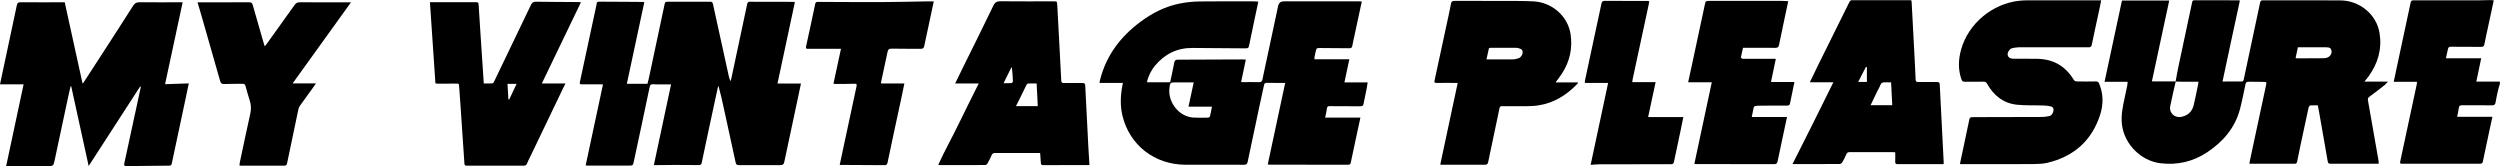
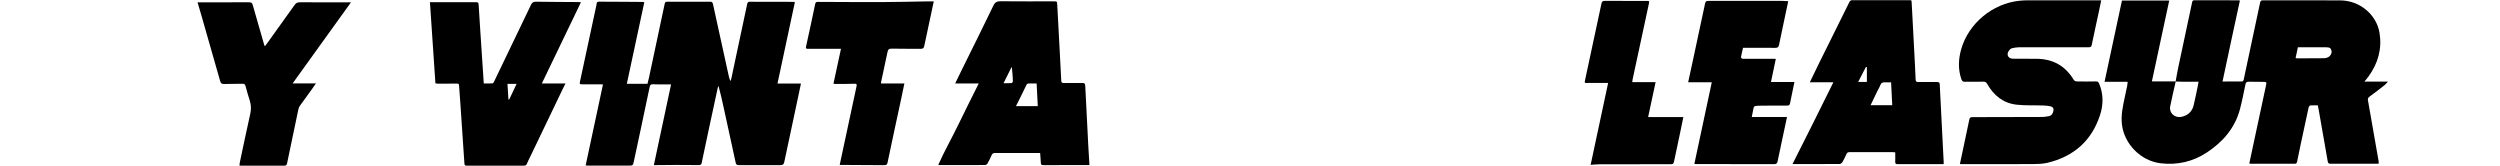
<svg xmlns="http://www.w3.org/2000/svg" id="Layer_1" viewBox="0 0 568.98 37.8">
-   <path d="m568.98,19c-.14.48-.31.95-.42,1.44-.22.95-.43,1.91-.59,2.87-.08.48-.27.66-.78.66-2.28-.02-4.56,0-6.84-.02-.53,0-.69.18-.75.65-.08.63-.23,1.25-.37,1.99h8.02c-.22,1.03-.42,1.94-.62,2.85-.52,2.42-1.04,4.84-1.54,7.27-.08.4-.23.57-.67.56-5.92-.01-11.85-.01-17.77,0-.42,0-.46-.15-.38-.51.76-3.5,1.5-7.01,2.25-10.51.5-2.35,1.01-4.7,1.51-7.04.04-.18.03-.36.05-.59h-5.29c.24-1.15.48-2.24.71-3.34,1.05-4.9,2.11-9.79,3.14-14.69.09-.44.28-.52.68-.52,5.05,0,10.1,0,15.15,0,.76,0,1.52-.04,2.28-.05.26,0,.51.03.81.05-.43,2.03-.85,3.99-1.27,5.94-.29,1.34-.6,2.67-.85,4.02-.09.49-.3.65-.79.64-2.28-.02-4.56,0-6.84-.03-.43,0-.61.14-.68.54-.13.68-.29,1.35-.46,2.09h8.03c-.37,1.79-.73,3.5-1.11,5.3h5.36v.45Z" />
  <path d="m495.16,18.53c.2-1.1.38-2.21.62-3.31,1.04-4.9,2.09-9.8,3.13-14.7.06-.29.14-.46.5-.46,3.38.01,6.76,0,10.14.01.05,0,.11.03.23.06-.66,3.06-1.32,6.11-1.98,9.17-.66,3.06-1.31,6.12-1.97,9.25,1.52,0,3,0,4.47-.01.12,0,.3-.2.33-.33,1.26-5.87,2.51-11.74,3.75-17.61.08-.38.2-.53.62-.53,5.89.01,11.77-.02,17.66.02,4.37.03,8.23,3.19,8.91,7.44.58,3.58-.35,6.89-2.5,9.85-.14.2-.29.39-.45.58-.14.17-.28.34-.5.61h5.36c-.33.35-.52.61-.76.8-1.13.88-2.25,1.77-3.42,2.61-.35.25-.44.47-.37.87.82,4.64,1.63,9.28,2.44,13.92.02.14,0,.29,0,.47-.17.01-.32.03-.46.03-3.49,0-6.99,0-10.48,0-.43,0-.59-.13-.66-.55-.65-3.77-1.32-7.54-1.98-11.31-.08-.46-.17-.92-.27-1.43-.6,0-1.16-.03-1.72.02-.14.01-.33.26-.37.43-.61,2.78-1.21,5.57-1.8,8.36-.28,1.32-.55,2.64-.82,3.97-.06.32-.2.51-.55.51-3.38,0-6.76,0-10.14,0-.05,0-.1-.04-.19-.09.26-1.22.52-2.45.78-3.67,1.01-4.7,2.01-9.39,3.02-14.09.16-.74.13-.78-.65-.79-1.1-.01-2.2,0-3.3-.03-.43,0-.64.14-.73.58-.39,1.89-.76,3.79-1.25,5.66-1.14,4.28-3.84,7.42-7.5,9.84-3.21,2.12-6.74,2.93-10.56,2.48-4.49-.53-8.26-4.35-8.8-8.79-.26-2.14.2-4.18.64-6.24.19-.9.39-1.8.57-2.7.05-.25.05-.52.08-.82h-5.25c1.33-6.19,2.64-12.32,3.96-18.49h10.76c-1.32,6.16-2.63,12.27-3.95,18.41,1.84,0,3.63,0,5.43,0-.42,1.88-.89,3.76-1.26,5.65-.3,1.52,1.02,2.73,2.56,2.41,1.48-.31,2.43-1.2,2.78-2.64.34-1.4.61-2.82.91-4.23.07-.35.13-.71.2-1.11-1.15,0-2.19,0-3.23,0-.66,0-1.32-.04-1.98-.05Zm27.82-7.77c-.18.87-.35,1.65-.52,2.45.15.03.24.07.32.07,2.07,0,4.14,0,6.2-.03.28,0,.56-.09.82-.2.57-.25.95-.94.84-1.46-.13-.64-.38-.82-1.26-.83-1.21-.01-2.43,0-3.64,0-.91,0-1.82,0-2.77,0Z" />
-   <path d="m309.93.35c-.58,2.71-1.14,5.31-1.7,7.91-.15.72-.33,1.43-.45,2.15-.07.42-.24.57-.66.57-2.16-.02-4.33-.02-6.49-.05-1-.01-1-.03-1.23.93-.09.4-.17.81-.24,1.21-.02.11,0,.22,0,.42h7.94c-.38,1.8-.74,3.49-1.12,5.26h5.29c-.07.47-.12.87-.2,1.26-.24,1.21-.51,2.42-.74,3.64-.08.42-.29.54-.7.54-2.34-.02-4.67,0-7.01-.03-.44,0-.58.12-.63.55-.07.66-.25,1.32-.4,2.05h8.03c-.48,2.23-.95,4.39-1.41,6.55-.26,1.23-.53,2.46-.78,3.69-.07.34-.2.49-.6.49-5.94-.01-11.89,0-17.83-.01-.13,0-.26-.03-.47-.05,1.32-6.19,2.64-12.34,3.97-18.56-.77,0-1.51,0-2.24,0-.65,0-1.29.01-1.94-.01-.36-.01-.55.1-.63.47-.38,1.82-.8,3.63-1.18,5.44-.86,4.02-1.71,8.03-2.55,12.06-.1.5-.31.67-.83.67-4.44-.02-8.89,0-13.33-.01-7.03-.02-12.74-4.47-14.34-11.17-.54-2.27-.45-4.54-.02-6.82.03-.18.07-.36.12-.62h-5.33c.04-.25.06-.43.11-.61,1.4-5.63,4.69-9.97,9.33-13.39,2.63-1.94,5.51-3.4,8.73-4.06,1.48-.3,3.01-.46,4.51-.49,4.25-.06,8.51-.02,12.76-.02.22,0,.43.04.71.07-.28,1.33-.56,2.59-.82,3.85-.42,1.98-.83,3.97-1.24,5.95-.16.77-.19.82-1,.82-3.95-.03-7.9-.04-11.85-.09-3.55-.04-6.39,1.37-8.62,4.05-.87,1.04-1.63,2.62-1.81,3.76h5.28c.32-1.54.65-3,.93-4.47.09-.49.29-.67.82-.67,4.94,0,9.87-.04,14.81-.06.2,0,.4.02.66.04-.36,1.72-.71,3.38-1.08,5.13.29,0,.49,0,.7,0,1.1,0,2.2-.04,3.3.01.55.03.76-.13.87-.66.42-2.08.89-4.14,1.33-6.22.75-3.49,1.48-6.97,2.23-10.46q.23-1.06,1.33-1.06c5.7,0,11.39,0,17.09,0,.18,0,.36.02.62.04Zm-38.25,18.4c-.29,0-.49,0-.69,0-1.06,0-2.13.01-3.19,0-1.52-.01-1.52-.02-1.66,1.49-.29,3.21,2.34,6.36,5.49,6.52,1.1.06,2.2.03,3.3.01.16,0,.42-.16.45-.28.18-.71.29-1.42.45-2.21h-5.34c.4-1.86.79-3.65,1.19-5.53Z" />
  <path d="m180.9.53c-1.32,6.17-2.63,12.29-3.95,18.48h5.34c-.25,1.21-.49,2.34-.73,3.47-1.02,4.79-2.06,9.57-3.06,14.37-.12.59-.38.74-.95.73-3.13-.02-6.27-.02-9.4,0-.46,0-.63-.16-.72-.58-.89-4.14-1.8-8.28-2.71-12.43-.36-1.66-.73-3.33-1.2-5.03-.06.15-.14.3-.17.46-.69,3.17-1.37,6.34-2.05,9.51-.54,2.53-1.08,5.06-1.61,7.6-.1.47-.44.46-.78.46-1.71,0-3.42-.03-5.13-.03-1.48,0-2.96.02-4.44.04-.13,0-.26,0-.53,0,1.31-6.14,2.61-12.21,3.92-18.37-.58,0-1.06,0-1.55,0-.85,0-1.71.02-2.56-.03-.49-.03-.67.17-.76.61-.68,3.25-1.37,6.5-2.06,9.74-.51,2.39-1.01,4.77-1.53,7.15-.21,1-.22,1.01-1.26,1.01-3.09,0-6.19,0-9.28,0-.11,0-.22-.02-.44-.05,1.31-6.14,2.62-12.25,3.94-18.42-.25-.02-.42-.03-.58-.03-1.42,0-2.85-.01-4.27,0-.44,0-.49-.13-.4-.54,1.25-5.74,2.47-11.48,3.7-17.22.04-.17.09-.33.09-.5,0-.45.25-.56.66-.55,1.92.02,3.84.02,5.75.03,1.35,0,2.7.02,4.04.03.13,0,.25.04.42.06-1.33,6.2-2.65,12.36-3.98,18.58h4.7c.12-.47.25-.95.35-1.44,1.19-5.6,2.38-11.19,3.57-16.79.07-.35.25-.46.58-.46,3.27,0,6.53,0,9.8,0,.42,0,.53.2.61.56,1.18,5.42,2.38,10.85,3.57,16.27.09.42.2.83.43,1.26.09-.32.19-.64.25-.97,1.18-5.58,2.36-11.16,3.56-16.73.03-.15.27-.38.41-.38,3.38-.01,6.76,0,10.14.02.07,0,.14.04.27.08Z" />
-   <path d="m18.91,18.94c.93-1.43,1.86-2.86,2.79-4.29,2.87-4.44,5.77-8.87,8.6-13.34.41-.65.82-.81,1.52-.8,3,.03,6,.01,9,.01.22,0,.44,0,.75,0-1.34,6.24-2.66,12.37-4,18.64,1.79-.06,3.56-.12,5.4-.18-.23,1.09-.43,2.1-.65,3.1-1.07,5.01-2.13,10.02-3.2,15.02-.07.32-.11.6-.58.6-3.25.02-6.49.05-9.74.1-.48,0-.62-.11-.51-.62,1.13-5.15,2.23-10.3,3.34-15.45.14-.65.28-1.31.42-1.96l-.16-.08c-3.87,5.98-7.75,11.97-11.71,18.09-1.35-6.16-2.66-12.15-3.97-18.14-.05,0-.1,0-.15,0-.19.86-.39,1.72-.58,2.58-1.01,4.73-2.02,9.47-3.03,14.2-.3,1.39-.31,1.39-1.78,1.39-2.87,0-5.73,0-8.6,0-.19,0-.37,0-.67,0,1.33-6.22,2.64-12.37,3.97-18.61H0c.24-1.14.46-2.2.69-3.25C1.74,11.03,2.79,6.11,3.83,1.2c.1-.47.27-.7.82-.69,3.19.03,6.38.01,9.57.01.15,0,.3,0,.51,0,1.35,6.14,2.7,12.27,4.04,18.4.05,0,.1.02.14.02Z" />
  <path d="m446.06,37.33c.24-1.14.47-2.22.7-3.29.48-2.28.97-4.55,1.44-6.83.08-.41.25-.55.68-.55,5.32,0,10.63-.01,15.95-.04.49,0,.98-.1,1.46-.18.63-.11.91-.58,1.04-1.14.13-.55-.06-.95-.61-1.09-.54-.14-1.12-.18-1.68-.2-2.01-.07-4.03.03-6.02-.18-3.1-.33-5.28-2.12-6.77-4.76-.2-.36-.41-.49-.83-.48-1.42.03-2.85,0-4.27.02-.46,0-.63-.23-.76-.6-.78-2.25-.68-4.52-.05-6.76,1.65-5.9,7.14-10.46,13.29-11.08.66-.07,1.32-.1,1.99-.1,5.28,0,10.56,0,15.84,0,.22,0,.44,0,.76,0-.18.85-.33,1.62-.49,2.38-.56,2.59-1.13,5.17-1.66,7.76-.1.47-.31.55-.73.55-5.28-.01-10.56-.02-15.84,0-.52,0-1.05.1-1.56.21-.22.05-.46.22-.6.4-.31.39-.56.84-.34,1.35.23.53.74.64,1.24.64,1.73.02,3.46.02,5.18.02,3.77,0,6.63,1.59,8.56,4.81.11.18.41.33.62.34,1.46.03,2.92.03,4.39,0,.4,0,.61.12.76.5.99,2.37.98,4.78.2,7.16-1.9,5.84-5.98,9.43-11.98,10.86-1.06.25-2.19.28-3.28.29-5.43.03-10.86.02-16.29.02-.07,0-.14-.02-.32-.04Z" />
  <path d="m442.36,37.36c-1.86,0-3.66,0-5.46,0-1.67,0-3.34-.01-5.01,0-.42,0-.57-.12-.55-.55.03-.69,0-1.38,0-2.14-.25-.02-.43-.05-.61-.05-3.25,0-6.49.01-9.74,0-.4,0-.61.11-.77.48-.26.6-.55,1.2-.88,1.76-.12.21-.4.46-.61.46-3.53.03-7.06.02-10.77.02,1.58-3.15,3.13-6.21,4.67-9.28,1.53-3.07,3.05-6.15,4.63-9.33h-5.36c.69-1.42,1.31-2.73,1.95-4.03,2.33-4.71,4.67-9.43,7.01-14.14.15-.3.3-.53.71-.52,4.4.01,8.81,0,13.21.01.06,0,.11.01.22.03.03.15.08.3.08.46.2,3.73.4,7.46.59,11.19.11,2.12.23,4.24.31,6.36.02.44.16.58.6.58,1.42-.02,2.85,0,4.27,0,.41,0,.6.09.62.56.29,5.91.6,11.81.9,17.72,0,.11,0,.22-.02.4Zm-11.95-18.62c-.49,0-.93.02-1.36,0-.55-.04-.92.1-1.12.67-.16.46-.44.87-.65,1.31-.51,1.05-1.02,2.11-1.55,3.22h4.93c-.09-1.71-.17-3.39-.26-5.19Zm-5.52-.09v-3.36c-.07-.02-.15-.04-.22-.06-.57,1.11-1.14,2.21-1.76,3.41h1.98Z" />
  <path d="m247.94,37.57c-.52,0-.99,0-1.46,0-3.02,0-6.04,0-9.05.01-.41,0-.53-.14-.54-.51-.03-.73-.1-1.46-.16-2.25-.32,0-.6,0-.88,0-3.11,0-6.23.01-9.34,0-.43,0-.68.12-.85.55-.26.64-.59,1.26-.93,1.86-.09.16-.34.33-.52.33-3.49.02-6.98.02-10.48.01-.02,0-.03-.01-.18-.08,1.4-3.12,3.1-6.1,4.58-9.17,1.49-3.09,3.05-6.15,4.62-9.32h-5.37c.6-1.22,1.15-2.36,1.71-3.5,2.34-4.73,4.7-9.45,6.99-14.21.39-.82.85-1.01,1.69-1,4.01.04,8.01.02,12.02.02.77,0,.79,0,.83.77.19,3.49.37,6.97.56,10.46.12,2.27.24,4.54.35,6.81.02.4.17.56.59.55,1.4-.02,2.81.01,4.21-.01.45,0,.64.11.66.59.22,4.59.46,9.19.7,13.78.07,1.4.17,2.8.26,4.3Zm-16.72-13.41h4.97c-.09-1.74-.17-3.42-.26-5.16-.6,0-1.17.01-1.73,0-.31-.01-.48.08-.61.37-.5,1.07-1.03,2.13-1.56,3.19-.25.52-.52,1.03-.81,1.6Zm-2.81-5.23c.71,0,1.26.02,1.8-.02.12,0,.31-.26.31-.4,0-.56-.05-1.12-.09-1.68-.04-.49-.08-.97-.13-1.46-.04,0-.08-.01-.12-.02-.57,1.15-1.14,2.3-1.78,3.58Z" />
-   <path d="m354.04,18.75h5.11c-.05.15-.06.22-.1.27-2.46,2.59-5.35,4.42-8.95,4.97-.91.14-1.85.17-2.78.18-1.82.02-3.65.01-5.47,0-.34,0-.5.07-.57.43-.85,4.08-1.72,8.15-2.57,12.22-.09.41-.19.68-.71.68-3.27-.02-6.53,0-9.8-.01-.09,0-.18-.01-.41-.03,1.32-6.19,2.63-12.34,3.97-18.59-.34,0-.65,0-.97,0-1.27,0-2.54-.02-3.82.01-.49.01-.57-.14-.47-.59.9-4.14,1.79-8.29,2.68-12.43.36-1.67.74-3.33,1.05-5.01.09-.51.31-.65.79-.65,3.55.01,7.1,0,10.65.01,2.45.01,4.9-.02,7.34.1,4.23.22,7.83,3.38,8.44,7.47.48,3.18-.17,6.2-1.95,8.94-.43.67-.93,1.3-1.46,2.03Zm-15.73-5.23c2.1,0,4.07.02,6.04-.01.44,0,.9-.13,1.32-.28.51-.18.91-.88.87-1.41-.05-.63-.55-.74-1.03-.88-.13-.04-.26-.06-.39-.06-1.97,0-3.94,0-5.91,0-.13,0-.34.09-.36.17-.19.79-.35,1.59-.54,2.46Z" />
  <path d="m132.21.53c-2.96,6.15-5.91,12.27-8.89,18.46h5.38c-.2.39-.36.7-.51,1.02-2.52,5.25-5.04,10.5-7.56,15.75-.23.47-.49.94-.67,1.43-.15.42-.4.52-.81.52-3.47,0-6.95,0-10.42,0-.84,0-1.67-.02-2.51,0-.37,0-.5-.13-.52-.48-.3-4.59-.62-9.18-.93-13.77-.09-1.33-.21-2.66-.29-3.99-.02-.38-.16-.45-.52-.45-1.46.03-2.92.02-4.38.02-.15,0-.29-.04-.48-.07-.41-6.14-.83-12.26-1.25-18.47.26,0,.48,0,.7,0,3.17,0,6.34,0,9.51,0,.82,0,.84,0,.89.79.14,1.95.25,3.9.37,5.85.21,3.17.42,6.33.63,9.5.05.76.1,1.53.15,2.35.67,0,1.31.02,1.95-.01.12,0,.28-.16.34-.28,2.83-5.85,5.65-11.71,8.45-17.58.24-.51.52-.74,1.11-.73,3.26.05,6.53.06,9.8.08.14,0,.29.03.45.05Zm-14.63,18.56h-2.08c.07,1.22.14,2.37.21,3.53.06,0,.12.02.18.03.56-1.18,1.12-2.36,1.68-3.55Z" />
  <path d="m389.57,18.73h-5.36c.32-1.48.63-2.89.93-4.29.95-4.42,1.89-8.84,2.84-13.26.21-.98.2-.98,1.26-.98,5.47,0,10.93,0,16.4,0,.43,0,.86.04,1.35.07-.26,1.22-.5,2.35-.74,3.48-.45,2.15-.92,4.29-1.35,6.44-.1.51-.3.71-.86.7-2.22-.03-4.44-.01-6.66-.01-.21,0-.41,0-.68,0-.17.73-.35,1.44-.47,2.15-.02.1.21.33.34.34.47.04.95.01,1.42.01,1.94,0,3.87,0,5.81,0,.09,0,.18.02.36.03-.37,1.74-.72,3.45-1.1,5.25h5.34c-.15.7-.27,1.3-.39,1.89-.2.97-.42,1.94-.6,2.92-.08.43-.25.57-.72.56-2.12-.02-4.25.01-6.37.03-.06,0-.11,0-.17,0-.99.07-.98.07-1.16,1.06-.09.48-.19.95-.3,1.51h8.02c-.32,1.49-.62,2.9-.92,4.31-.41,1.91-.81,3.82-1.21,5.72-.09.42-.2.7-.75.7-5.94-.02-11.88-.02-17.83-.02-.09,0-.18-.02-.38-.03,1.32-6.18,2.63-12.33,3.97-18.59Z" />
  <path d="m71.92,18.97c-.35.5-.59.86-.84,1.2-.95,1.31-1.91,2.61-2.85,3.94-.17.24-.27.54-.33.82-.86,4.07-1.71,8.15-2.56,12.23-.07.33-.2.54-.59.54-3.38,0-6.76,0-10.14,0-.02,0-.03-.02-.11-.07.02-.19.03-.43.08-.66.79-3.71,1.56-7.42,2.39-11.11.23-1.03.18-2-.13-2.99-.35-1.09-.67-2.19-.96-3.29-.1-.37-.26-.52-.65-.51-1.4.03-2.81-.01-4.21.05-.55.02-.77-.17-.91-.66-1.4-4.93-2.81-9.85-4.22-14.77-.29-1.02-.6-2.04-.93-3.16.27,0,.45,0,.63,0,3.7,0,7.41,0,11.11-.01.48,0,.68.13.82.6.86,3.07,1.76,6.13,2.64,9.19.01.05.06.09.13.2.12-.14.22-.26.31-.38,2.15-3,4.32-5.99,6.45-9,.3-.43.62-.61,1.16-.61,3.65.02,7.29.01,10.94.01.2,0,.4,0,.73,0-4.46,6.2-8.84,12.29-13.28,18.45h5.34Z" />
  <path d="m212.52.31c-.75,3.49-1.47,6.82-2.17,10.17-.1.49-.32.63-.79.63-2.2-.02-4.41.01-6.61-.04-.63-.01-.84.19-.96.77-.47,2.3-.98,4.59-1.47,6.88-.02.07,0,.15,0,.28h5.31c-.24,1.17-.46,2.27-.7,3.36-1.05,4.88-2.11,9.75-3.13,14.64-.1.49-.31.6-.76.59-2.92-.03-5.85-.04-8.77-.05-.43,0-.86,0-1.36,0,.22-1.06.44-2.08.66-3.1,1.05-4.92,2.1-9.83,3.16-14.74.11-.49.06-.67-.52-.64-1.42.06-2.85.04-4.27.05-.14,0-.28-.04-.45-.06.57-2.66,1.14-5.27,1.71-7.94-.28,0-.5,0-.72,0-2.28,0-4.56,0-6.83,0-.39,0-.49-.12-.4-.51.71-3.22,1.41-6.45,2.08-9.68.08-.38.22-.49.59-.49,4.94.02,9.87.06,14.81.04,3.26-.01,6.53-.1,9.79-.15.58,0,1.16,0,1.8,0Z" />
  <path d="m362.02,37.5c1.34-6.26,2.65-12.41,3.98-18.63h-5.29c0-.19-.03-.34,0-.47,1.25-5.85,2.51-11.7,3.76-17.55.1-.46.25-.66.77-.66,3.15.03,6.3.01,9.46.02.7,0,.71.02.56.7-1.23,5.7-2.45,11.4-3.68,17.11-.04.19-.06.39-.1.68h5.32c-.57,2.69-1.13,5.28-1.7,7.95h8.01c-.2,1-.38,1.91-.57,2.81-.52,2.46-1.06,4.91-1.56,7.38-.09.43-.29.53-.7.53-5.39,0-10.78,0-16.18.02-.66,0-1.32.08-2.09.13Z" />
</svg>